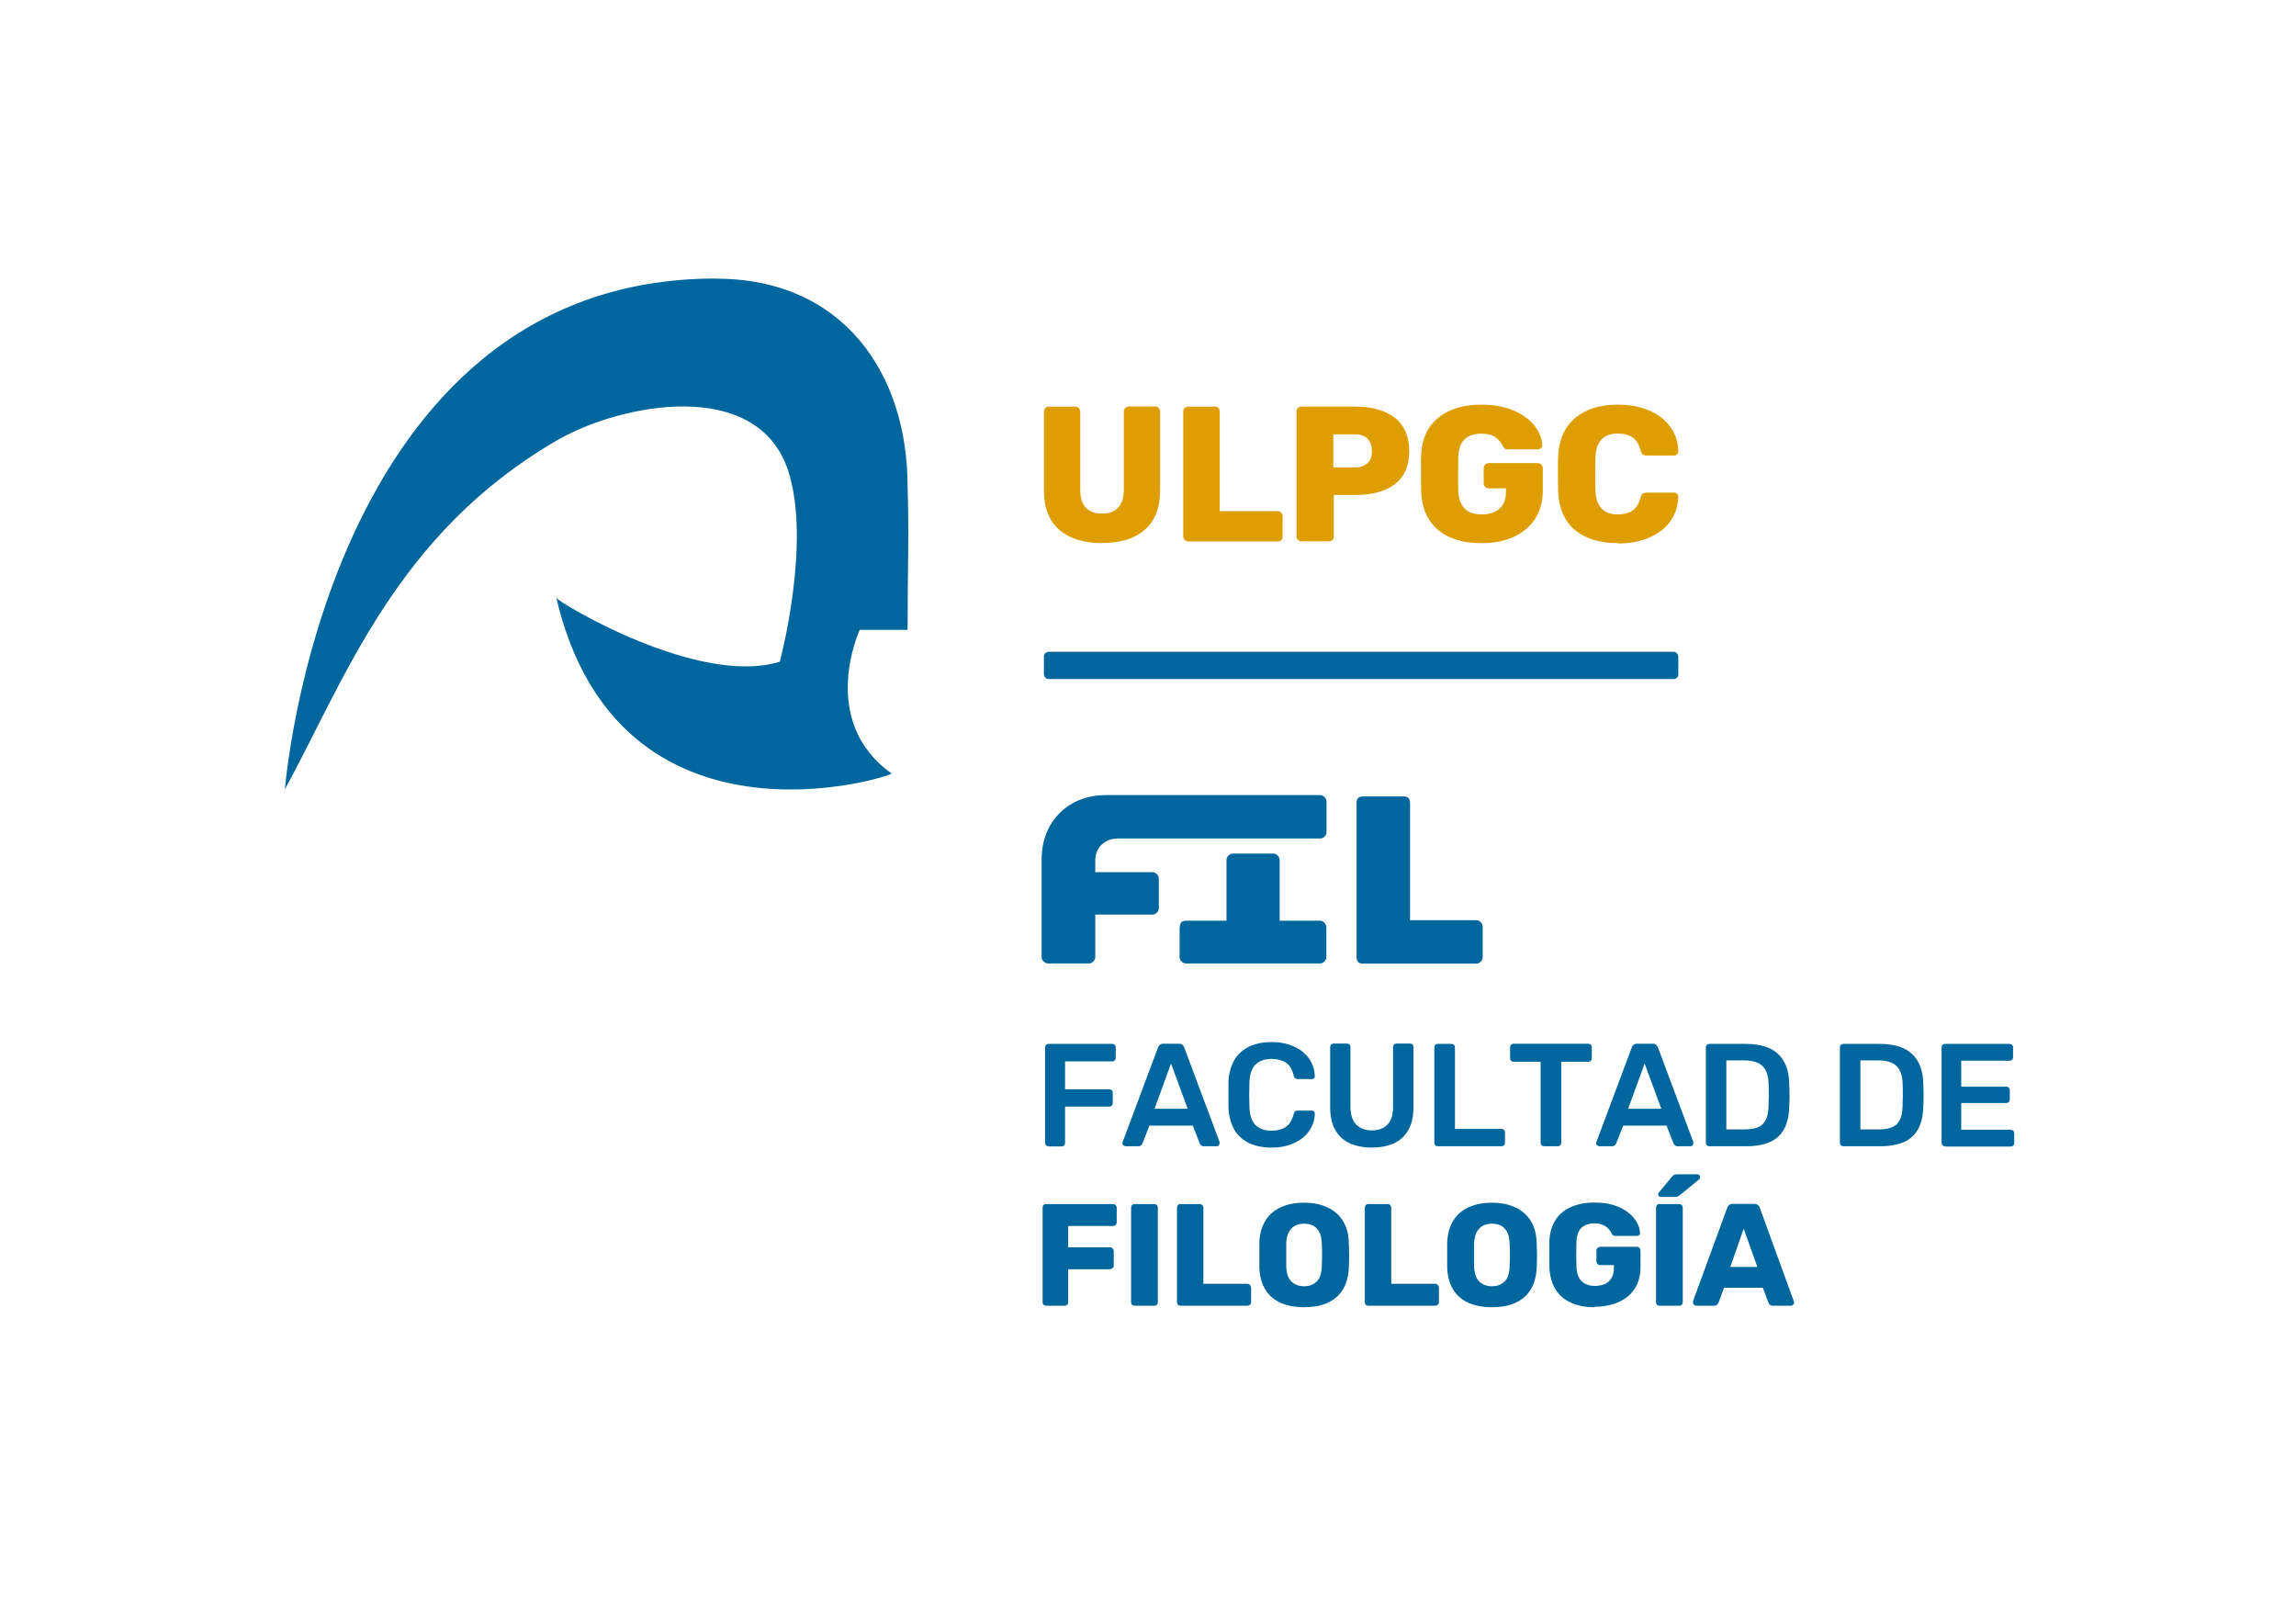
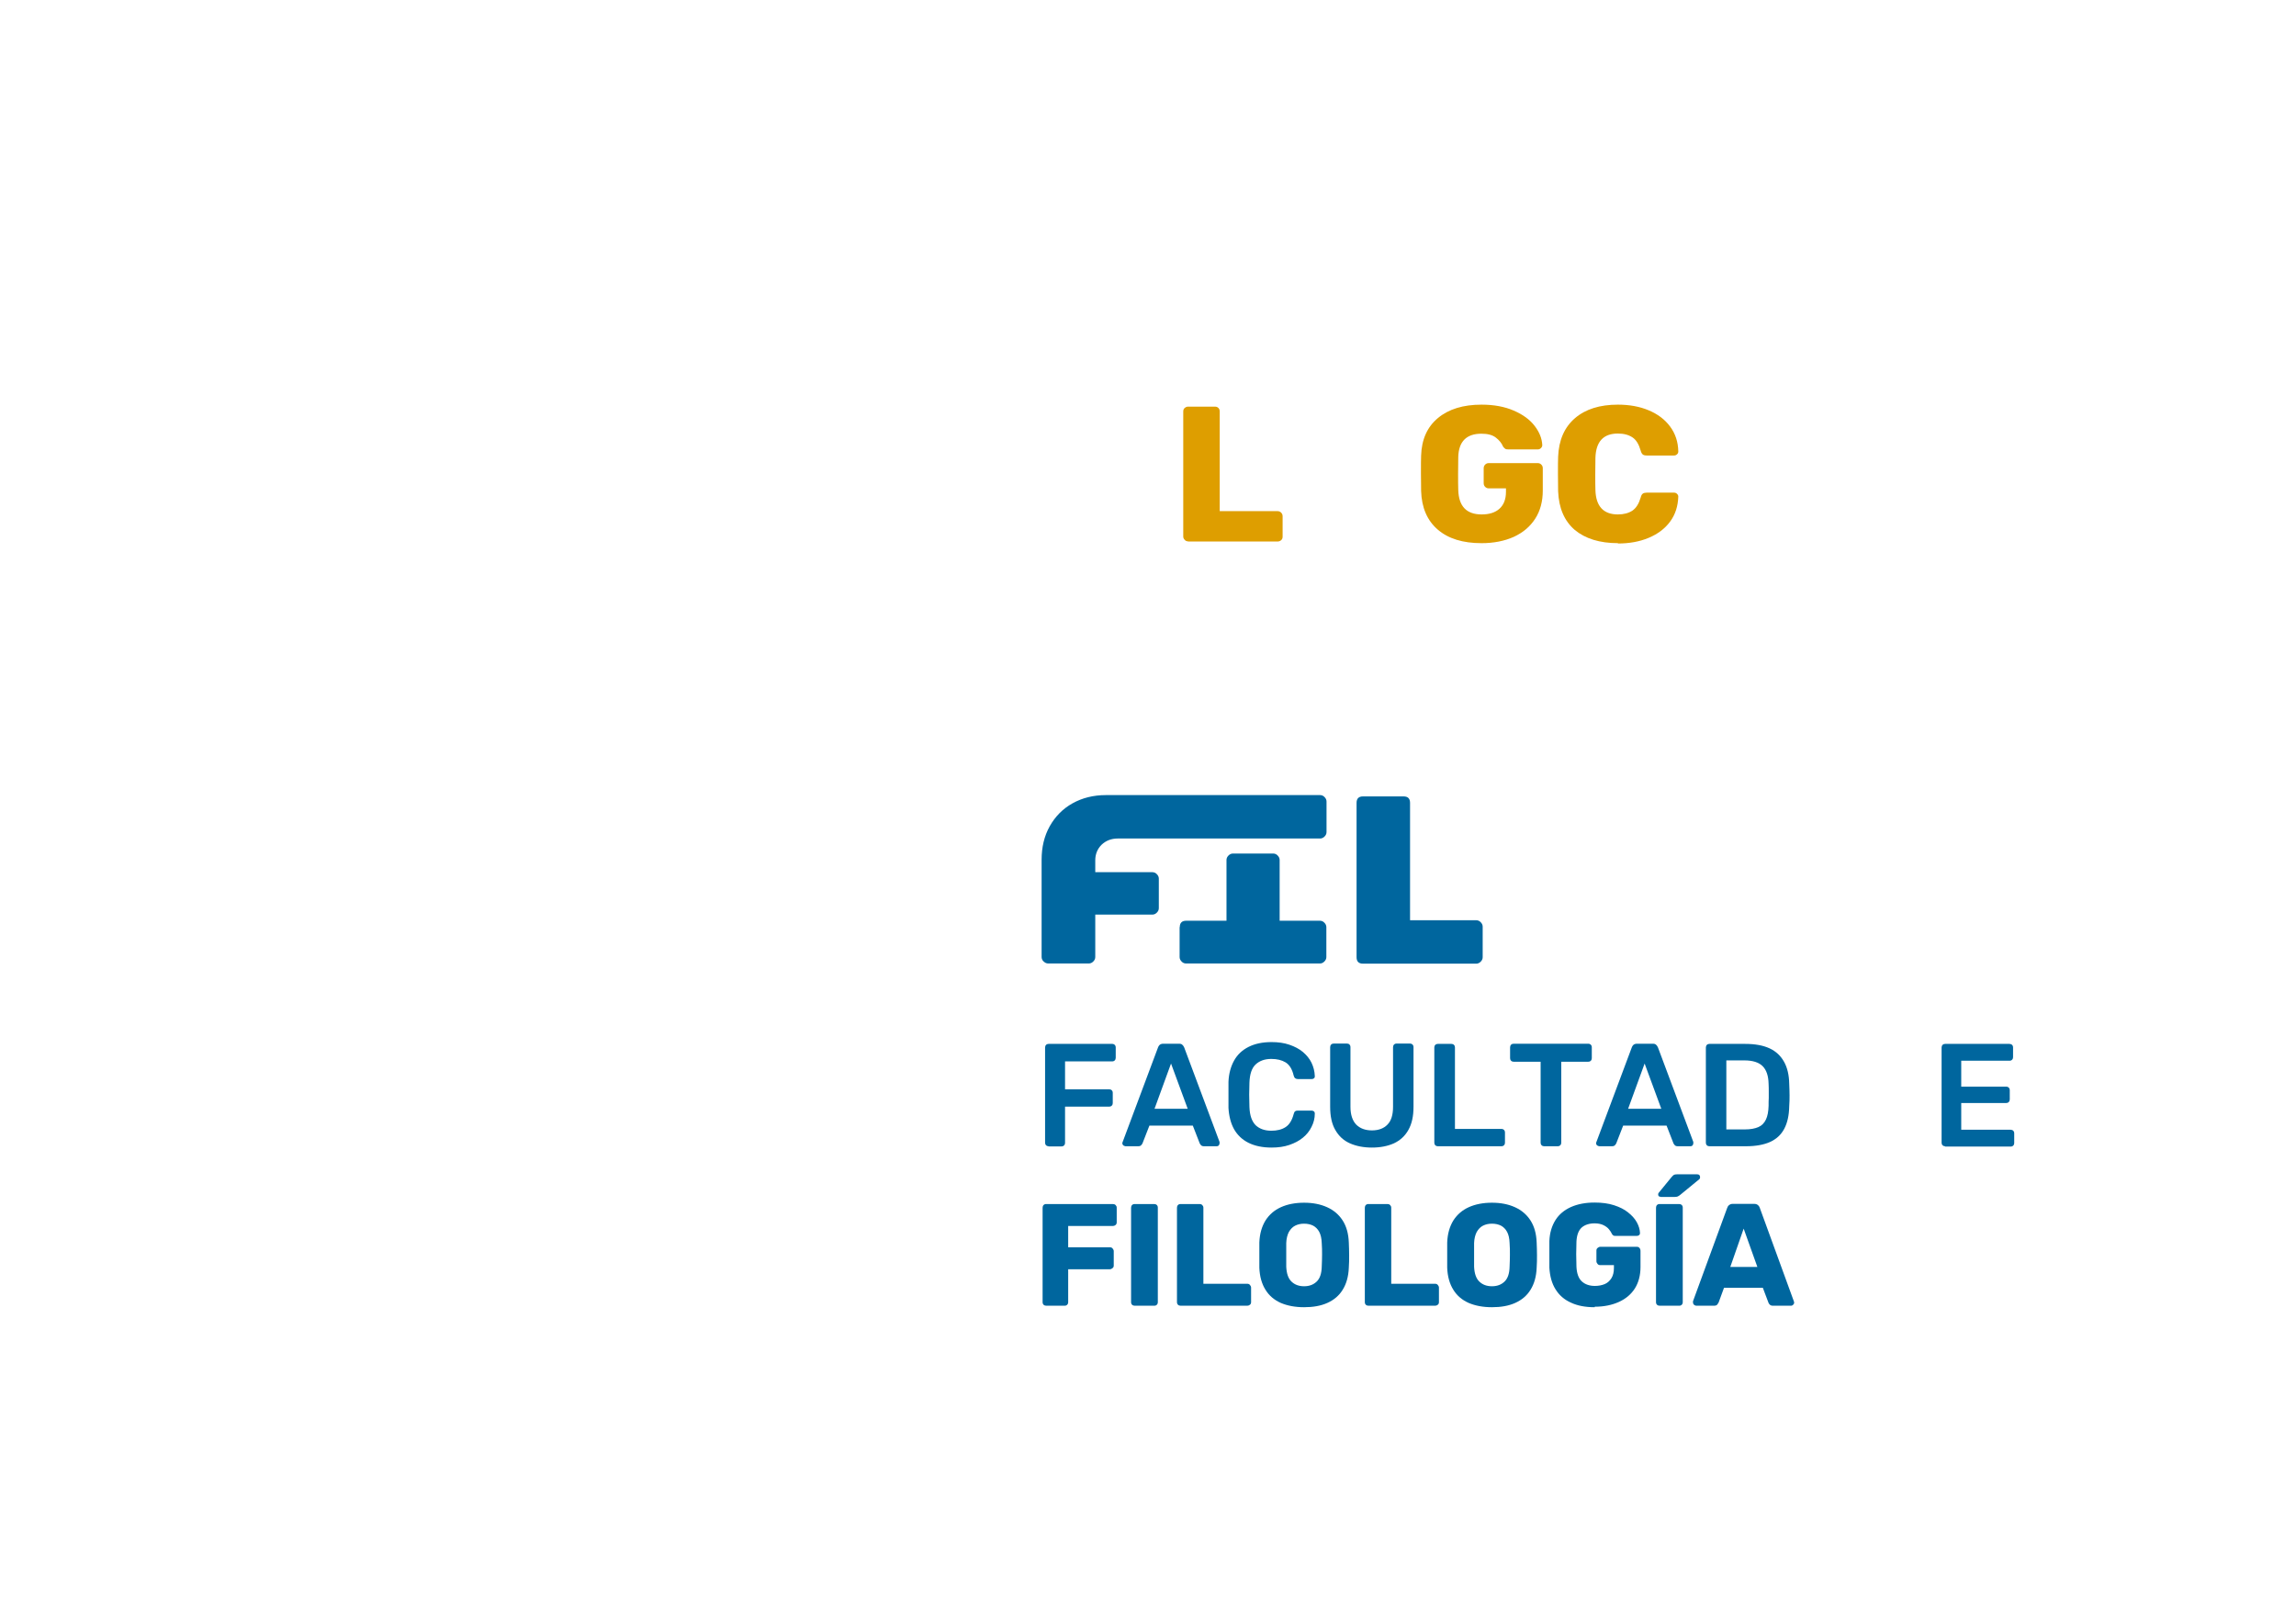
<svg xmlns="http://www.w3.org/2000/svg" version="1.1" viewBox="0 0 139.09 97.63">
  <defs>
    <style>
      .st0 {
        fill: #de9e00;
      }

      .st1 {
        fill: #00669e;
      }
    </style>
  </defs>
  <g id="Capa_2">
-     <path class="st0" d="M66.77,32.9c-1.1,0-1.97-.27-2.59-.8-.63-.54-.94-1.34-.94-2.41v-4.75c0-.09.03-.16.08-.22s.12-.09.21-.09h1.6c.09,0,.16.03.22.09.06.06.09.13.09.22v4.73c0,.48.11.84.34,1.08.23.24.56.36.98.36s.76-.12.98-.37c.23-.24.34-.6.34-1.08v-4.73c0-.09.03-.16.09-.22.06-.06.13-.09.22-.09h1.58c.09,0,.16.03.22.09.06.06.09.13.09.22v4.75c0,1.07-.31,1.88-.93,2.41-.62.54-1.48.8-2.58.8h0Z" />
    <path class="st0" d="M71.97,32.79c-.08,0-.15-.03-.2-.09-.06-.06-.09-.13-.09-.2v-7.58c0-.09.03-.16.09-.21.06-.05.13-.08.2-.08h1.63c.09,0,.16.03.21.08.05.05.08.12.08.21v6.04h3.5c.09,0,.16.03.22.09.06.06.09.13.09.22v1.24c0,.09-.03.16-.09.21-.06.05-.13.08-.22.08h-5.42Z" />
-     <path class="st0" d="M84.51,25.32c-.58-.46-1.37-.69-2.38-.69h-3.3c-.09,0-.16.03-.21.09-.05.06-.08.13-.08.22v7.56c0,.08.03.15.09.2.06.06.13.09.2.09h1.68c.09,0,.16-.03.21-.09.05-.06.08-.13.08-.2v-2.52h1.33c1.01,0,1.8-.22,2.38-.66.57-.44.86-1.1.86-1.99s-.29-1.56-.86-2.02ZM82.83,28.06c-.18.17-.43.25-.75.25h-1.31v-2h1.31c.35,0,.61.09.78.28.17.19.25.43.25.73,0,.33-.09.57-.27.74Z" />
-     <path class="st0" d="M89.75,32.9c-1.13,0-2.01-.27-2.65-.82-.64-.55-.98-1.33-1.01-2.35,0-.22-.01-.57-.01-1.06s0-.85.01-1.07c.03-.98.37-1.74,1.02-2.28.65-.54,1.53-.81,2.64-.81.75,0,1.4.12,1.95.36.56.24.98.55,1.27.93.29.38.44.76.46,1.16,0,.07-.03.13-.08.18-.05.05-.11.08-.18.08h-1.81c-.08,0-.14-.01-.18-.04-.04-.03-.08-.07-.12-.12-.09-.22-.24-.4-.45-.56-.21-.16-.5-.23-.87-.23-.9,0-1.37.47-1.4,1.4,0,.22-.01.55-.01,1s0,.79.01,1.01c.03.99.5,1.48,1.42,1.48.45,0,.81-.11,1.07-.34.26-.23.4-.57.4-1.03v-.21h-1.04c-.09,0-.16-.03-.22-.09s-.09-.13-.09-.22v-.91c0-.09.03-.16.09-.22.06-.06.13-.09.22-.09h2.96c.09,0,.16.03.22.09s.09.13.09.22v1.35c0,.66-.15,1.23-.46,1.71-.31.48-.74.84-1.3,1.1-.56.25-1.21.38-1.96.38h0Z" />
+     <path class="st0" d="M89.75,32.9c-1.13,0-2.01-.27-2.65-.82-.64-.55-.98-1.33-1.01-2.35,0-.22-.01-.57-.01-1.06s0-.85.01-1.07c.03-.98.37-1.74,1.02-2.28.65-.54,1.53-.81,2.64-.81.75,0,1.4.12,1.95.36.56.24.98.55,1.27.93.29.38.44.76.46,1.16,0,.07-.03.13-.08.18-.05.05-.11.08-.18.08h-1.81c-.08,0-.14-.01-.18-.04-.04-.03-.08-.07-.12-.12-.09-.22-.24-.4-.45-.56-.21-.16-.5-.23-.87-.23-.9,0-1.37.47-1.4,1.4,0,.22-.01.55-.01,1s0,.79.01,1.01c.03.99.5,1.48,1.42,1.48.45,0,.81-.11,1.07-.34.26-.23.4-.57.4-1.03v-.21h-1.04c-.09,0-.16-.03-.22-.09s-.09-.13-.09-.22v-.91c0-.09.03-.16.09-.22.06-.06.13-.09.22-.09h2.96c.09,0,.16.03.22.09s.09.13.09.22v1.35c0,.66-.15,1.23-.46,1.71-.31.48-.74.84-1.3,1.1-.56.25-1.21.38-1.96.38Z" />
    <path class="st0" d="M98.02,32.9c-1.11,0-1.98-.27-2.62-.8-.63-.54-.97-1.32-1.01-2.35,0-.21-.01-.55-.01-1.03s0-.83.01-1.05c.04-1.01.38-1.79,1.02-2.34.64-.55,1.51-.82,2.6-.82.69,0,1.31.11,1.86.34.55.23.98.55,1.3.98.32.43.49.93.5,1.52,0,.07-.03.13-.08.17-.05.05-.11.07-.18.07h-1.65c-.11,0-.19-.02-.24-.06-.05-.04-.1-.12-.13-.24-.11-.38-.27-.65-.5-.8s-.51-.23-.88-.23c-.88,0-1.33.49-1.36,1.47,0,.21-.01.53-.01.97s0,.77.01.99c.03.98.49,1.47,1.36,1.47.36,0,.65-.08.88-.23.23-.16.39-.42.5-.79.03-.12.07-.2.13-.24.05-.04.14-.06.24-.06h1.65c.07,0,.13.02.18.07.05.05.08.1.08.17-.02.58-.18,1.09-.5,1.52-.32.43-.75.75-1.3.98-.55.23-1.17.34-1.86.34h0Z" />
-     <path class="st1" d="M43.38,16.88c7.74,0,11.6,5.8,11.6,12.57.1,3.09,0,4.84,0,8.7h-2.9s-2.55,5.51,1.93,8.7c0,.19-16.53,5.45-20.31-10.64,0,.19,8.55,5.41,13.54,3.87,0,0,1.94-7.22.5-11.59-1.87-5.65-10.13-4.07-14.03-1.8-9.7,5.64-12.78,14.39-16.45,21.12,0,0,2.41-30.94,26.11-30.94Z" />
-     <rect class="st1" x="63.24" y="39.48" width="38.43" height="1.65" rx=".28" ry=".28" />
    <g>
      <path class="st1" d="M63.52,69.43c-.06,0-.11-.02-.15-.06s-.06-.09-.06-.15v-5.77c0-.06.02-.12.06-.16.04-.04.09-.06.15-.06h3.85c.07,0,.12.02.16.06.04.04.06.09.06.16v.62c0,.06-.02.12-.06.16-.04.04-.09.06-.16.06h-2.85v1.69h2.67c.06,0,.12.02.16.06.04.04.06.09.06.16v.62c0,.06-.02.11-.06.15-.04.04-.09.06-.16.06h-2.67v2.2c0,.06-.02.11-.06.15-.04.04-.09.06-.16.06h-.78Z" />
      <path class="st1" d="M68.18,69.43s-.09-.02-.13-.05c-.04-.04-.06-.08-.06-.13,0-.02,0-.05.02-.08l2.14-5.72c.02-.06.05-.11.1-.16.05-.04.12-.07.21-.07h.97c.09,0,.16.02.2.07.05.04.08.1.11.16l2.14,5.72s0,.06,0,.08c0,.05-.02.1-.05.13-.04.04-.08.05-.12.05h-.77c-.08,0-.14-.02-.18-.06s-.06-.08-.08-.11l-.42-1.08h-2.63l-.42,1.08s-.04.07-.08.11c-.04.04-.1.06-.18.06h-.77ZM69.94,67.16h2.01l-1.01-2.74-1,2.74Z" />
      <path class="st1" d="M77.03,69.51c-.55,0-1.02-.1-1.4-.29-.38-.19-.67-.47-.87-.82-.2-.36-.31-.79-.34-1.29,0-.24,0-.5,0-.78s0-.54,0-.8c.02-.5.14-.93.34-1.29.2-.36.5-.64.88-.83.38-.19.84-.29,1.39-.29.4,0,.76.05,1.08.16s.59.25.82.44c.22.19.4.4.52.65.12.25.19.52.2.81,0,.05,0,.1-.05.13-.04.04-.08.05-.14.05h-.84c-.07,0-.12-.02-.16-.05-.04-.03-.07-.09-.09-.16-.09-.39-.26-.66-.49-.8-.23-.14-.52-.21-.86-.21-.4,0-.71.11-.95.33-.24.22-.36.59-.38,1.1-.02.48-.02.98,0,1.49s.15.87.38,1.1c.24.22.55.33.95.33.34,0,.63-.07.86-.22.23-.15.39-.41.49-.79.02-.08.05-.14.09-.17.04-.03.09-.04.16-.04h.84c.05,0,.1.02.14.05.04.04.05.08.05.13,0,.29-.07.56-.2.81-.12.25-.3.47-.52.65-.23.19-.5.33-.82.44s-.68.16-1.08.16Z" />
      <path class="st1" d="M83.11,69.51c-.51,0-.96-.09-1.34-.26s-.67-.44-.88-.81c-.21-.36-.31-.83-.31-1.4v-3.61c0-.06.02-.12.06-.16.04-.04.09-.06.15-.06h.81c.06,0,.12.02.15.06.04.04.06.09.06.16v3.61c0,.48.12.84.35,1.08.23.23.55.35.95.35s.72-.12.94-.35c.23-.23.34-.59.34-1.08v-3.61c0-.06.02-.12.06-.16.04-.04.09-.06.16-.06h.8c.07,0,.12.02.16.06.04.04.06.09.06.16v3.61c0,.57-.1,1.03-.31,1.4-.2.36-.49.63-.87.81-.38.17-.82.26-1.34.26Z" />
      <path class="st1" d="M87.1,69.43c-.06,0-.11-.02-.15-.06s-.06-.09-.06-.15v-5.78c0-.06.02-.11.06-.15.04-.04.09-.06.15-.06h.83c.06,0,.11.02.15.06.04.04.06.09.06.15v4.94h2.81c.07,0,.12.02.16.06.04.04.06.09.06.16v.62c0,.06-.02.11-.06.15-.04.04-.09.06-.16.06h-3.85Z" />
      <path class="st1" d="M93.54,69.43c-.06,0-.11-.02-.15-.06-.04-.04-.06-.09-.06-.15v-4.91h-1.64c-.06,0-.11-.02-.15-.06-.04-.04-.06-.09-.06-.15v-.66c0-.06.02-.12.06-.16.04-.04.09-.06.15-.06h4.52c.07,0,.12.02.16.06.04.04.06.09.06.16v.66c0,.06-.02.11-.06.15-.04.04-.09.06-.16.06h-1.63v4.91c0,.06-.02.11-.06.15-.04.04-.09.06-.16.06h-.82Z" />
      <path class="st1" d="M96.88,69.43s-.09-.02-.13-.05c-.04-.04-.06-.08-.06-.13,0-.02,0-.05.02-.08l2.14-5.72c.02-.06.05-.11.1-.16.05-.04.12-.07.21-.07h.97c.09,0,.16.02.2.07.05.04.08.1.11.16l2.14,5.72s0,.06,0,.08c0,.05-.02.1-.05.13-.04.04-.08.05-.12.05h-.77c-.08,0-.14-.02-.18-.06s-.06-.08-.08-.11l-.42-1.08h-2.63l-.42,1.08s-.04.07-.08.11c-.04.04-.1.06-.18.06h-.77ZM98.63,67.16h2.01l-1.01-2.74-1,2.74Z" />
      <path class="st1" d="M103.55,69.43c-.06,0-.11-.02-.15-.06s-.06-.09-.06-.15v-5.77c0-.06.02-.12.06-.16.04-.04.09-.06.15-.06h2.17c.6,0,1.09.09,1.48.27.39.18.68.46.88.82.2.36.3.8.31,1.32.01.26.02.49.02.69s0,.43-.02.68c-.01.55-.11,1-.3,1.36-.19.36-.47.62-.86.8-.38.17-.87.26-1.46.26h-2.21ZM104.57,68.41h1.14c.33,0,.6-.05.81-.14.21-.09.36-.25.46-.46s.15-.49.16-.83c0-.18,0-.33.01-.47,0-.13,0-.27,0-.4,0-.13,0-.29-.01-.46-.01-.48-.13-.84-.36-1.07-.23-.23-.6-.35-1.1-.35h-1.1v4.17Z" />
-       <path class="st1" d="M111.67,69.43c-.06,0-.11-.02-.15-.06s-.06-.09-.06-.15v-5.77c0-.06.02-.12.06-.16.04-.04.09-.06.15-.06h2.17c.6,0,1.09.09,1.48.27.39.18.68.46.88.82.2.36.3.8.31,1.32.01.26.02.49.02.69s0,.43-.02.68c-.01.55-.11,1-.3,1.36-.19.36-.47.62-.86.8-.38.17-.87.26-1.46.26h-2.21ZM112.69,68.41h1.14c.33,0,.6-.05.81-.14.21-.09.36-.25.46-.46s.15-.49.16-.83c0-.18,0-.33.01-.47,0-.13,0-.27,0-.4,0-.13,0-.29-.01-.46-.01-.48-.13-.84-.36-1.07-.23-.23-.6-.35-1.1-.35h-1.1v4.17Z" />
      <path class="st1" d="M117.83,69.43c-.06,0-.11-.02-.15-.06s-.06-.09-.06-.15v-5.77c0-.06.02-.12.06-.16.04-.04.09-.06.15-.06h3.9c.06,0,.12.02.16.06.04.04.06.09.06.16v.59c0,.06-.02.11-.06.15-.04.04-.09.06-.16.06h-2.92v1.57h2.72c.07,0,.12.02.16.06.04.04.06.09.06.16v.55c0,.06-.02.12-.06.16-.04.04-.09.06-.16.06h-2.72v1.62h2.99c.06,0,.12.02.16.06.04.04.06.09.06.16v.59c0,.06-.02.11-.06.15s-.09.06-.16.06h-3.97Z" />
    </g>
    <g>
      <path class="st1" d="M63.38,79.09c-.06,0-.12-.02-.16-.06s-.06-.09-.06-.16v-5.72c0-.06.02-.12.06-.16s.09-.06.16-.06h4.04c.06,0,.12.02.16.06s.07.09.07.16v.89c0,.06-.02.12-.07.16s-.1.06-.16.06h-2.71v1.29h2.53c.06,0,.12.02.16.07s.07.1.07.16v.88c0,.06-.02.11-.07.15s-.1.07-.16.07h-2.53v1.99c0,.07-.02.12-.06.16s-.09.06-.16.06h-1.11Z" />
      <path class="st1" d="M68.74,79.09c-.06,0-.12-.02-.16-.06s-.06-.09-.06-.16v-5.72c0-.06.02-.12.06-.16s.09-.06.16-.06h1.18c.06,0,.12.02.16.06s.06.09.06.16v5.72c0,.07-.02.12-.06.16s-.09.06-.16.06h-1.18Z" />
      <path class="st1" d="M71.52,79.09c-.06,0-.12-.02-.16-.06s-.06-.09-.06-.16v-5.72c0-.06.02-.12.06-.16s.09-.06.16-.06h1.16c.06,0,.11.02.15.06s.07.09.07.16v4.61h2.66c.06,0,.12.02.16.07s.07.1.07.16v.88c0,.07-.02.12-.07.16s-.1.06-.16.06h-4.04Z" />
      <path class="st1" d="M79,79.18c-.54,0-1.01-.09-1.41-.26-.4-.18-.71-.44-.93-.8-.22-.35-.35-.8-.37-1.33,0-.25,0-.5,0-.76s0-.51,0-.77c.02-.53.15-.97.37-1.33.23-.36.54-.63.94-.81.4-.18.87-.27,1.4-.27s.99.09,1.39.27c.4.18.72.45.95.81.23.36.35.8.37,1.33.01.26.02.51.02.77s0,.5-.02.76c-.02.53-.15.98-.37,1.33-.22.36-.53.62-.93.8-.4.18-.87.26-1.41.26ZM79,77.91c.31,0,.56-.09.76-.28.2-.19.3-.49.31-.9.01-.26.02-.5.02-.73s0-.47-.02-.71c-.01-.28-.06-.5-.15-.67-.09-.17-.22-.3-.37-.38-.16-.08-.34-.12-.55-.12s-.38.04-.54.12c-.16.08-.28.21-.38.38-.09.17-.15.4-.16.67,0,.25,0,.48,0,.71s0,.47,0,.73c.02.41.12.71.32.9s.45.28.76.28Z" />
      <path class="st1" d="M82.9,79.09c-.06,0-.12-.02-.16-.06s-.06-.09-.06-.16v-5.72c0-.06.02-.12.06-.16s.09-.06.16-.06h1.16c.06,0,.11.02.15.06s.07.09.07.16v4.61h2.66c.06,0,.12.02.16.07s.07.1.07.16v.88c0,.07-.02.12-.07.16s-.1.06-.16.06h-4.04Z" />
      <path class="st1" d="M90.38,79.18c-.54,0-1.01-.09-1.41-.26-.4-.18-.71-.44-.93-.8-.22-.35-.35-.8-.37-1.33,0-.25,0-.5,0-.76s0-.51,0-.77c.02-.53.15-.97.37-1.33.23-.36.54-.63.94-.81.4-.18.87-.27,1.4-.27s.99.09,1.39.27c.4.18.72.45.95.81.23.36.35.8.37,1.33.01.26.02.51.02.77s0,.5-.02.76c-.02.53-.15.98-.37,1.33-.22.36-.53.62-.93.8-.4.18-.87.26-1.41.26ZM90.38,77.91c.31,0,.56-.09.76-.28.2-.19.3-.49.31-.9.01-.26.02-.5.02-.73s0-.47-.02-.71c-.01-.28-.06-.5-.15-.67-.09-.17-.22-.3-.37-.38-.16-.08-.34-.12-.55-.12s-.38.04-.54.12c-.16.08-.28.21-.38.38-.09.17-.15.4-.16.67,0,.25,0,.48,0,.71s0,.47,0,.73c.02.41.12.71.32.9s.45.28.76.28Z" />
      <path class="st1" d="M96.6,79.18c-.56,0-1.04-.09-1.44-.28-.4-.18-.71-.45-.93-.81-.22-.35-.34-.79-.37-1.3,0-.25,0-.52,0-.81s0-.56,0-.81c.02-.5.15-.92.37-1.27.22-.35.54-.61.94-.79.41-.18.88-.27,1.43-.27.44,0,.83.05,1.17.16.34.11.63.25.86.44.23.18.41.38.53.6.12.22.18.43.19.64,0,.05-.01.1-.05.13s-.08.05-.14.05h-1.28c-.07,0-.11,0-.15-.03s-.06-.05-.08-.09c-.04-.09-.1-.18-.18-.28s-.19-.18-.33-.25c-.14-.07-.32-.11-.54-.11-.33,0-.6.09-.79.26-.19.18-.29.46-.31.84-.02.5-.02,1.01,0,1.53.02.41.13.71.33.89s.46.27.79.27c.22,0,.42-.04.59-.11s.31-.2.41-.36.15-.37.15-.62v-.17h-.83c-.06,0-.12-.02-.16-.07s-.07-.1-.07-.16v-.65c0-.07.02-.12.07-.16s.1-.07.16-.07h2.22c.06,0,.12.02.16.07s.06.1.06.16v1c0,.5-.12.94-.34,1.29-.23.36-.55.63-.97.82-.42.19-.91.29-1.46.29Z" />
      <path class="st1" d="M100.54,79.09c-.06,0-.12-.02-.16-.06s-.06-.09-.06-.16v-5.72c0-.06.02-.12.06-.16s.09-.06.16-.06h1.18c.06,0,.12.02.16.06s.06.09.06.16v5.72c0,.07-.02.12-.06.16s-.09.06-.16.06h-1.18ZM100.59,72.49c-.09,0-.14-.05-.14-.14,0-.05.01-.08.04-.11l.77-.94c.06-.07.11-.12.15-.14s.1-.03.18-.03h1.23c.11,0,.17.06.17.18,0,.04-.01.08-.04.11l-1.17.96s-.09.07-.14.09-.11.03-.19.03h-.85Z" />
      <path class="st1" d="M102.75,79.09s-.09-.02-.13-.06-.06-.08-.06-.13c0-.03,0-.06,0-.08l2.07-5.65c.02-.06.05-.12.11-.17s.13-.08.23-.08h1.3c.1,0,.18.03.23.08.06.05.09.11.11.17l2.06,5.65s.02.05.02.08c0,.05-.02.09-.06.13s-.08.06-.14.06h-1.08c-.09,0-.15-.02-.2-.07-.04-.04-.07-.08-.08-.12l-.34-.9h-2.35l-.33.9s-.04.07-.08.12-.11.07-.21.07h-1.08ZM104.82,76.74h1.64l-.83-2.32-.81,2.32Z" />
    </g>
  </g>
  <g id="Capa_3">
    <path class="st1" d="M63.22,58.24c-.08-.08-.12-.17-.12-.27v-5.9c0-.75.16-1.43.49-2.02s.79-1.06,1.38-1.39c.59-.33,1.27-.5,2.02-.5h12.98c.1,0,.2.04.27.12.08.08.12.17.12.27v1.85c0,.1-.04.19-.12.27-.08.08-.17.12-.27.12h-12.25c-.4,0-.73.13-.99.38-.25.25-.38.57-.38.94v.72h3.46c.1,0,.2.04.27.12.08.08.12.17.12.27v1.79c0,.1-.04.19-.12.27-.08.08-.17.12-.27.12h-3.46v2.57c0,.1-.04.19-.12.27-.08.08-.17.12-.27.12h-2.46c-.1,0-.2-.04-.27-.12ZM71.47,56.16c0-.26.13-.39.39-.39h2.44v-3.68c0-.1.04-.19.12-.27.08-.08.17-.12.27-.12h2.44c.1,0,.2.04.27.12.08.08.12.17.12.27v3.68h2.44c.1,0,.2.04.27.12.08.08.12.17.12.27v1.81c0,.1-.04.19-.12.27-.08.08-.17.12-.27.12h-8.11c-.1,0-.2-.04-.27-.12-.08-.08-.12-.17-.12-.27v-1.81ZM82.57,48.24h2.46c.26,0,.39.13.39.39v7.11h4.01c.1,0,.2.04.27.12.08.08.12.17.12.27v1.85c0,.1-.04.19-.12.27-.08.08-.17.12-.27.12h-6.86c-.26,0-.39-.13-.39-.39v-9.35c0-.26.13-.39.39-.39Z" />
  </g>
</svg>